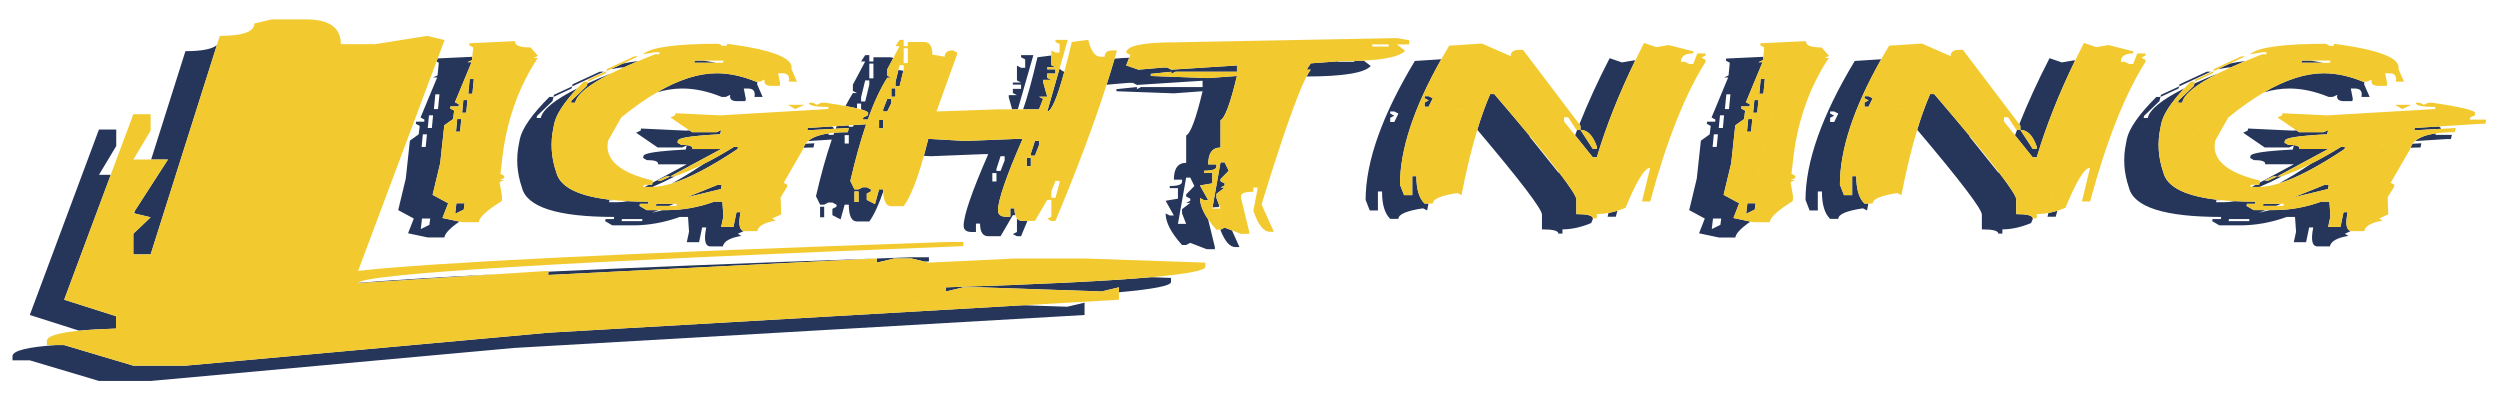
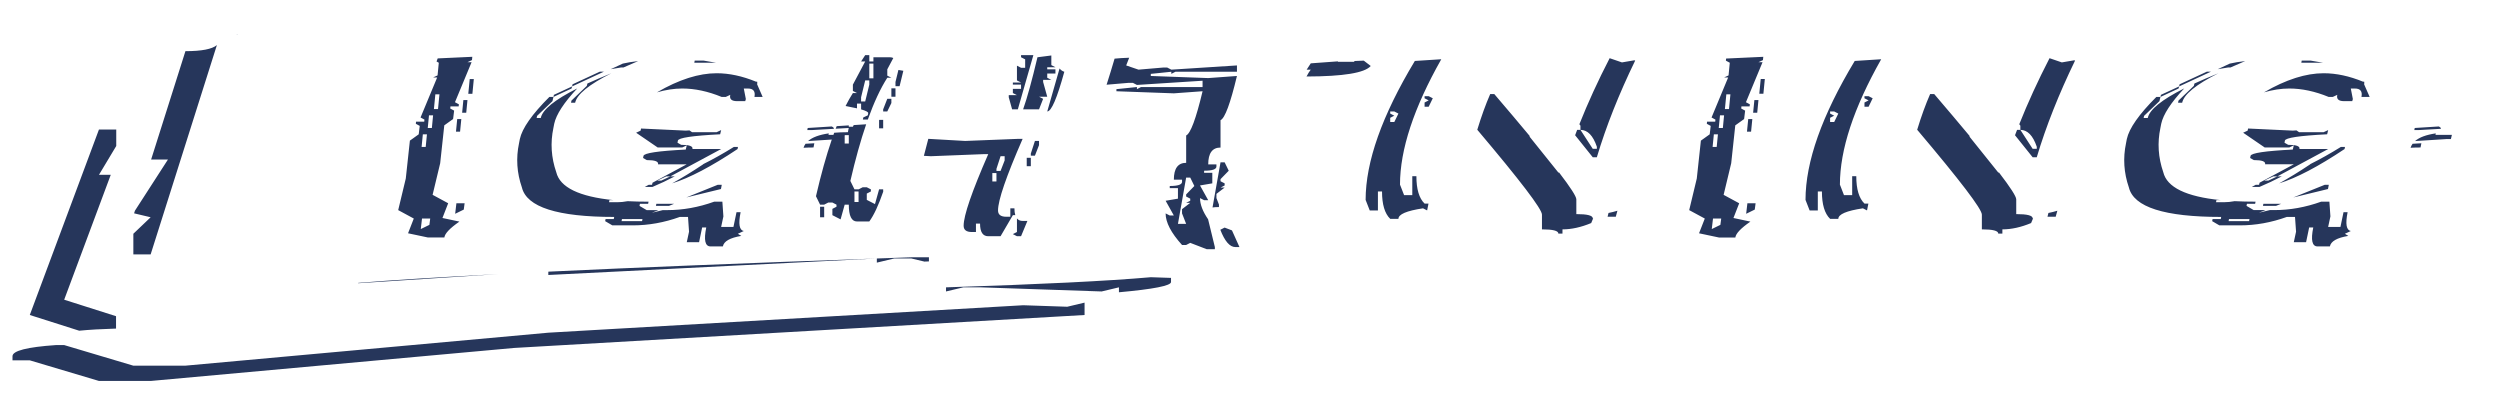
<svg xmlns="http://www.w3.org/2000/svg" version="1.1" id="Layer_2" x="0px" y="0px" width="200px" height="32px" viewBox="0 0 200 32" style="enable-background:new 0 0 200 32;" xml:space="preserve">
  <path id="color2" style="fill:#26365B;" d="M37.069,8.007h0.328l-0.098,1.01h-0.328L37.069,8.007z M36.413,17.103l0.689-0.337  l0.066-0.505h-0.656L36.413,17.103z M34.923,4.919l0.093-0.247l2.768-0.128l-0.026,0.263l-0.361,0.168h0.329l-1.329,3.201  l0.312,0.168l-0.016,0.168h-0.657L36.019,8.68l0.312,0.169l-0.083,0.673l-0.705,0.505l-0.328,3.032l-0.607,2.527l1.247,0.674  l-0.459,1.179l1.358,0.288c-0.768,0.532-1.17,0.957-1.205,1.272h-1.313l-1.592-0.337l0.459-1.179l-1.247-0.674l0.607-2.527  l0.328-3.032l0.706-0.505l0.082-0.674l-0.312-0.168l0.016-0.168h0.656l0.017-0.168l-0.312-0.168l1.329-3.2h-0.328l0.361-0.168  l0.098-1.011L34.923,4.919z M33.728,11.755h0.328l0.099-1.01h-0.328L33.728,11.755z M34.417,17.483h-0.656l-0.099,0.842l0.689-0.337  L34.417,17.483z M34.647,9.229h-0.328L34.22,10.24h0.329L34.647,9.229z M35.156,7.545h-0.328l-0.115,1.179h0.329L35.156,7.545z   M36.905,9.523h-0.328l-0.099,1.011h0.328L36.905,9.523z M37.463,7.502h0.328l0.114-1.179h-0.328L37.463,7.502z M65.081,11.798  l0.065-0.337l-0.702,0.04c-0.071,0.099-0.126,0.206-0.162,0.32C64.533,11.806,64.798,11.798,65.081,11.798z M67.575,10.855  l0.011-0.042h-0.011V10.855z M47.985,5.734l-2.182,1.011l-0.032,0.168l2.542-1.179H47.985z M45.771,6.913l-1.46,0.674l-0.033,0.168  l1.444-0.674L45.771,6.913z M51.893,14.786l-0.313,0.169h0.551c0.023,0,0.046-0.002,0.069-0.002  c0.589-0.246,1.201-0.536,1.837-0.871c-0.028,0.01-0.057,0.02-0.085,0.03h-0.328l-0.722,0.337h-0.328l0.722-0.337h0.328l4.069-2.19  h-2.297c0.055-0.225-0.246-0.337-0.902-0.337l-0.295-0.168l0.033-0.169c0.043-0.224,1.17-0.393,3.379-0.505l0.082-0.337  l-0.361,0.168h-1.969l-0.208-0.143L54.86,10.45l-3.577-0.168L51.25,10.45l-0.361,0.168l1.723,1.179h1.968l0.361-0.169l-0.082,0.337  c-2.21,0.112-3.336,0.281-3.38,0.505l-0.033,0.169l0.295,0.168c0.656,0,0.957,0.112,0.902,0.337h2.297l-2.737,1.473l-0.041,0.167  H51.893z M57.332,5.859c-0.709,0-1.456,0.125-2.241,0.372l-0.001,0.008h-0.023c-0.799,0.255-1.637,0.638-2.514,1.15  c0.707-0.205,1.383-0.308,2.028-0.308c1.006,0,2.057,0.225,3.151,0.674h0.328l0.361-0.168c-0.076,0.337,0.104,0.505,0.542,0.505  h0.656l0.049-0.168l-0.164-0.842h0.328c0.438,0,0.612,0.225,0.525,0.674h0.656L60.57,6.745c0.015-0.072,0.016-0.142,0.006-0.211  h-0.094C59.388,6.084,58.337,5.859,57.332,5.859z M53.766,14.67c1.391-0.429,3.137-1.345,5.24-2.747l0.032-0.169h-0.328  c-0.854,0.53-1.672,0.988-2.452,1.377l-0.003,0.014C55.36,13.742,54.531,14.25,53.766,14.67z M46.946,6.87l-1.231,1.179  l-0.032,0.168h0.328c0.143-0.669,1.107-1.455,2.894-2.355c-0.703,0.283-1.341,0.556-1.913,0.819L46.946,6.87z M66.279,10.787  l0.022-0.117c-0.764,0.11-1.316,0.315-1.659,0.615l1.9-0.121c0.043-0.128,0.087-0.254,0.132-0.377H66.279z M55.576,4.849  l-0.032,0.168h1.732c-0.307-0.058-0.635-0.114-0.984-0.168H55.576z M49.692,5.397h0.187c0.366-0.166,0.757-0.336,1.174-0.51  c-0.473,0.053-0.882,0.119-1.226,0.199l-0.971,0.45L49.692,5.397z M54.903,15.797l2.773-0.674l0.065-0.337h-0.328L54.903,15.797z   M59.502,18.482l-0.475,0.221l0.279,0.169c-0.908,0.151-1.4,0.432-1.477,0.842h-0.984c-0.438,0-0.552-0.506-0.345-1.517h-0.328  l-0.246,1.18h-0.984l0.181-0.842l-0.082-1.18h-0.656c-1.247,0.45-2.5,0.674-3.757,0.674h-1.641l-0.574-0.337l0.033-0.169h0.656  l0.033-0.168c-4.54,0-7-0.786-7.383-2.358c-0.405-1.173-0.482-2.352-0.23-3.537l0.065-0.337c0.186-0.859,0.973-1.982,2.363-3.369  h0.328l-0.082,0.337l-1.231,1.179L42.932,9.44h0.328c0.144-0.672,1.116-1.461,2.917-2.366c-1.065,1.141-1.679,2.084-1.84,2.828  l-0.065,0.337c-0.252,1.185-0.176,2.364,0.229,3.538c0.295,1.21,1.823,1.955,4.583,2.233h-0.329l-0.033,0.168h0.657  c0.257,0,0.535-0.028,0.833-0.084c0.522,0.027,1.078,0.041,1.671,0.041l-0.032,0.168h-0.657l-0.033,0.169l0.574,0.337h0.942  l-0.526,0.212l0.872-0.212h0.353c1.257,0,2.51-0.225,3.757-0.674h0.657l0.082,1.179l-0.181,0.842h0.984l0.246-1.179h0.328  C59.059,17.91,59.143,18.411,59.502,18.482z M51.398,17.524h-1.641l-0.033,0.169h1.641L51.398,17.524z M66.538,10.117l-1.922,0.122  l-0.033,0.169h0.328l1.79-0.101l0.005-0.024C66.716,10.231,66.659,10.175,66.538,10.117z M52.508,16.302l-0.033,0.169h1.04  l0.419-0.169H52.508z M70.326,10.264h0.328V9.59h-0.317l-0.01,0.042V10.264z M82.466,12.285v0.168h0.328l0.328-0.842v-0.337h-0.328  L82.466,12.285z M68.56,8.668c-0.252-0.06-0.556-0.122-0.914-0.188c0.191-0.379,0.387-0.725,0.585-1.036h0.329l-0.329-0.168V6.77  l0.985-1.853h-0.329l0.329-0.505h0.328v0.505h0.329V4.58h1.313c0.106,0,0.199,0.02,0.279,0.06l-0.482,0.907v0.505l0.328,0.168  h-0.328c-0.546,0.855-1.066,1.97-1.558,3.344h-0.395l0.033-0.168l0.361-0.169l0.032-0.169c0.019-0.091-0.171-0.194-0.568-0.307  V8.286H68.56V8.668z M69.544,6.265h0.329V5.086h-0.329V6.265z M68.887,8.118h0.329l0.328-1.348V6.433h-0.328l-0.329,1.348V8.118z   M82.138,13.295h0.328v-0.673h-0.328V13.295z M82.669,4.412h-0.985V4.58l0.329,0.168v0.674h-0.329l-0.328-0.168v1.179l0.328,0.168  h-0.655V6.77h0.655v0.337h-0.655v0.337l0.328,0.169H80.7v0.168l0.269,0.967h0.458L82.669,4.412z M81.154,16.665  c0,0.219,0.023,0.401,0.069,0.548h-0.194l-0.984,1.685H79.06c-0.438,0-0.656-0.337-0.656-1.01h-0.328v0.673h-0.329  c-0.438,0-0.656-0.168-0.656-0.505c0-0.814,0.656-2.723,1.969-5.727h-0.328l-4.266,0.168l-0.555-0.031  c0.117-0.425,0.235-0.877,0.353-1.359l2.953,0.168l4.266-0.168h0.328c-1.313,3.004-1.969,4.913-1.969,5.727  c0,0.337,0.219,0.505,0.656,0.505h0.329v-0.673H81.154z M79.716,13.844h-0.329v0.674h0.329V13.844z M79.716,13.676h0.329  l0.327-0.842v-0.337h-0.327l-0.329,1.011V13.676z M65.606,16.539v0.843h0.328v-0.843H65.606z M81.356,17.475v1.085l-0.328,0.169  l0.328,0.168h0.328c0.174-0.412,0.342-0.818,0.508-1.223H81.81C81.616,17.675,81.465,17.608,81.356,17.475z M71.638,6.558v0.337  h0.329l0.3-1.232l-0.394-0.067L71.638,6.558z M70.653,15.148c0,0.064,0.002,0.125,0.004,0.184c-0.372,1.082-0.742,1.878-1.114,2.386  H68.56c-0.438,0-0.656-0.449-0.656-1.347h-0.329l-0.328,1.179l-0.656-0.337v-0.505l0.328-0.169v-0.168l-0.328-0.169h-0.328  l-0.328,0.169h-0.328l-0.329-0.674c0.399-1.727,0.82-3.237,1.265-4.533l0.639-0.041h0.328l0.065-0.269v0.631h0.329v-0.673h-0.318  l0.006-0.025h-0.917c0.02-0.056,0.04-0.111,0.06-0.167c0.333-0.03,0.699-0.044,1.097-0.044l0.066-0.337l-1.043,0.059  c0.027-0.069,0.053-0.138,0.08-0.206l0.969-0.061v0.108h0.328l0.065-0.133l0.997-0.063c-0.444,1.295-0.866,2.806-1.264,4.532  l0.329,0.674h0.328l0.328-0.168h0.328l0.328,0.168v0.168l-0.328,0.168v0.505l0.656,0.336l0.328-1.179H70.653z M68.685,15.317h-0.328  v0.842h0.328V15.317z M83.451,7.906l-0.328-0.168h0.656l-0.328-1.18V6.39h0.657l-0.329-0.169V5.884h0.656V5.547h-0.656V5.379h0.656  L84.107,5.21V4.438l-1.11,0.143c-0.438,1.852-0.821,3.241-1.148,4.167h1.273L83.451,7.906z M71.31,7.737h0.328V7.064H71.31V7.737z   M70.653,8.748v0.169h0.329l0.328-0.674V7.906h-0.328L70.653,8.748z M85.146,5.74c-0.14-0.036-0.267-0.123-0.381-0.262l-0.985,3.439  C84.11,8.917,84.565,7.857,85.146,5.74z M67.509,11.124l0.065-0.269v-0.042h0.011l0.006-0.025h-0.917  c-0.044,0.123-0.088,0.25-0.132,0.377l0.639-0.041H67.509z M97.642,18.374h-0.018c0.357,0.926,0.758,1.391,1.205,1.391h0.328  l-0.599-1.333l-0.588-0.226L97.642,18.374z M97.517,16.368l-0.202-0.521v-0.337l0.656-0.505h-0.329l0.329-0.168v-0.168L97.642,14.5  v-0.168l0.657-0.673l-0.328-0.674h-0.329l-0.639,3.612c0.139-0.021,0.312-0.032,0.514-0.032V16.368z M96.002,15.847  c0,0.504,0.216,1.068,0.645,1.694l0.542,2.224v0.169h-0.656l-1.313-0.505l-0.328,0.169h-0.329c-0.875-0.966-1.313-1.808-1.313-2.527  l0.329,0.168h0.328l-0.656-1.179l0.985-0.168v-0.842H93.58V14.88c0.656,0,0.984-0.113,0.984-0.337v-0.169h-0.656  c0-0.898,0.329-1.348,0.985-1.348v-2.189c0.35-0.158,0.787-1.336,1.313-3.538l-2.297,0.168L89.314,7.3V7.132l1.64-0.169v0.169  l0.329-0.169h4.922V6.458l-5.25,0.337l-0.328-0.168h-0.329l-1.771,0.151c0.229-0.715,0.442-1.411,0.64-2.087  c0.342-0.034,0.731-0.059,1.168-0.072l-0.24,0.616l0.985,0.337l1.969-0.168h0.328l0.328,0.168l5.251-0.337v0.505h-4.922L93.705,5.91  V5.741L92.064,5.91v0.168l4.594,0.168l2.297-0.168c-0.526,2.201-0.963,3.38-1.313,3.537v2.189c-0.656,0-0.984,0.45-0.984,1.348  h0.656v0.168c0,0.225-0.329,0.337-0.985,0.337v0.168h0.656v0.843l-0.984,0.168l0.656,1.179H96.33L96.002,15.847z M94.892,15.722  v-0.168l0.656-0.674l-0.328-0.674h-0.328l-0.656,3.706h0.656l-0.329-0.842v-0.337l0.657-0.505h-0.328l0.328-0.168v-0.168  L94.892,15.722z M108.346,4.942h-1.313V4.908l-2.172,0.159l-0.328,0.505h0.328c-0.098,0.12-0.211,0.303-0.34,0.548  c2.949-0.007,4.66-0.288,5.137-0.842l-0.557-0.428c-0.24,0.013-0.492,0.023-0.756,0.031V4.942z M128.607,17.339h0.656  c0.045-0.162,0.088-0.322,0.131-0.481c-0.242,0.075-0.479,0.134-0.713,0.178L128.607,17.339z M126.436,10.39  c0.568,0,1.006,0.449,1.313,1.348v0.168h-0.328L126.436,10.39h-0.264c-0.055,0.144-0.109,0.287-0.162,0.43l1.41,1.759h0.328  c0.744-2.484,1.768-5.063,3.068-7.736l-0.076-0.019l-0.984,0.168l-0.984-0.337c-0.932,1.802-1.738,3.563-2.422,5.283l0.086,0.114  V10.39z M113.967,7.695v0.168l0.328,0.168l-0.328,0.169v0.336h0.328l0.328-0.674l-0.328-0.168H113.967z M126.107,17.128v-1.179  c0-0.231-0.461-0.948-1.379-2.147h-0.059l-2.297-2.863v-0.064c-0.811-0.977-1.754-2.093-2.828-3.349h-0.328  c-0.363,0.831-0.707,1.783-1.033,2.854c3.447,4.078,5.174,6.342,5.174,6.79v1.179c0.875,0,1.313,0.112,1.313,0.337h0.328V18.35  c0.723,0,1.486-0.169,2.297-0.505c0.053-0.13,0.107-0.257,0.158-0.38h-0.033C127.42,17.24,126.982,17.128,126.107,17.128z   M113.967,16.286h0.313c-0.037,0.181-0.074,0.363-0.109,0.548l-0.328-0.168c-1.313,0.196-1.969,0.477-1.969,0.842h-0.656  c-0.438-0.421-0.656-1.151-0.656-2.189h-0.328v1.516h-0.656l-0.328-0.842c0-3.054,1.313-6.76,3.938-11.117l2.115-0.136  c-2.201,3.89-3.303,7.233-3.303,10.03l0.328,0.842h0.656v-1.516h0.328C113.311,15.135,113.529,15.864,113.967,16.286z   M111.873,9.086l-0.328-0.168h-0.328v0.168l0.328,0.169l-0.328,0.168v0.336h0.328L111.873,9.086z M138.676,17.44l1.357,0.288  c-0.768,0.532-1.17,0.957-1.205,1.272h-1.313l-1.592-0.337l0.461-1.179l-1.248-0.674l0.607-2.527l0.328-3.032l0.705-0.505  l0.082-0.674l-0.311-0.168l0.016-0.168h0.656l0.016-0.168l-0.311-0.168l1.328-3.2h-0.328l0.361-0.168l0.098-1.011l-0.311-0.168  l0.016-0.169l2.975-0.138l-0.027,0.263l-0.361,0.168h0.328l-1.328,3.201l0.313,0.168l-0.018,0.168h-0.656l-0.016,0.168l0.313,0.169  l-0.082,0.673l-0.707,0.505l-0.326,3.032l-0.607,2.527l1.246,0.674L138.676,17.44z M137.992,8.724h0.328l0.113-1.179h-0.326  L137.992,8.724z M137.008,11.755h0.328l0.098-1.01h-0.326L137.008,11.755z M137.697,17.483h-0.656l-0.1,0.842l0.689-0.337  L137.697,17.483z M137.828,10.24l0.098-1.011h-0.328L137.5,10.24H137.828z M141.186,6.322h-0.328l-0.115,1.179h0.328L141.186,6.322z   M139.693,17.103l0.688-0.337l0.066-0.505h-0.656L139.693,17.103z M140.676,8.007h-0.326l-0.1,1.01h0.328L140.676,8.007z   M140.186,9.523h-0.328l-0.1,1.011h0.328L140.186,9.523z M149.158,7.695v0.168l0.33,0.168l-0.33,0.169v0.336h0.33l0.326-0.674  l-0.326-0.168H149.158z M161.299,17.128v-1.179c0-0.231-0.459-0.948-1.379-2.147h-0.059l-2.295-2.863v-0.064  c-0.813-0.977-1.754-2.093-2.828-3.349h-0.328c-0.363,0.831-0.709,1.783-1.035,2.854c3.449,4.078,5.174,6.342,5.174,6.79v1.179  c0.875,0,1.313,0.112,1.313,0.337h0.328V18.35c0.723,0,1.488-0.169,2.297-0.505c0.055-0.13,0.107-0.257,0.16-0.38h-0.035  C162.611,17.24,162.174,17.128,161.299,17.128z M149.158,16.286h0.313c-0.037,0.181-0.072,0.363-0.109,0.548l-0.328-0.168  c-1.313,0.196-1.969,0.477-1.969,0.842h-0.656c-0.438-0.421-0.656-1.151-0.656-2.189h-0.328v1.516h-0.656l-0.328-0.842  c0-3.054,1.313-6.76,3.938-11.117l2.117-0.136c-2.201,3.89-3.303,7.233-3.303,10.03l0.326,0.842h0.656v-1.516h0.328  C148.502,15.135,148.721,15.864,149.158,16.286z M147.064,9.086l-0.328-0.168h-0.328v0.168l0.328,0.169l-0.328,0.168v0.336h0.328  L147.064,9.086z M163.799,17.339h0.656c0.045-0.162,0.088-0.322,0.133-0.481c-0.242,0.075-0.48,0.134-0.715,0.178L163.799,17.339z   M161.629,10.39c0.566,0,1.006,0.449,1.313,1.348v0.168h-0.33L161.629,10.39h-0.264c-0.057,0.144-0.111,0.287-0.164,0.43l1.41,1.759  h0.33c0.744-2.484,1.768-5.063,3.066-7.736l-0.076-0.019l-0.984,0.168l-0.984-0.337c-0.93,1.802-1.736,3.563-2.422,5.283  l0.088,0.114V10.39z M174.332,6.913l-1.459,0.674l-0.033,0.168l1.443-0.674L174.332,6.913z M185.893,5.859  c-0.709,0-1.455,0.125-2.24,0.372l-0.002,0.008h-0.021c-0.799,0.255-1.637,0.638-2.514,1.15c0.707-0.205,1.383-0.308,2.027-0.308  c1.006,0,2.057,0.225,3.15,0.674h0.328l0.361-0.168c-0.076,0.337,0.104,0.505,0.541,0.505h0.656l0.049-0.168l-0.164-0.842h0.328  c0.438,0,0.613,0.225,0.525,0.674h0.656l-0.443-1.011c0.016-0.072,0.018-0.142,0.006-0.211h-0.094  C187.949,6.084,186.9,5.859,185.893,5.859z M176.547,5.734l-2.182,1.011l-0.033,0.168l2.543-1.179H176.547z M181.07,16.302  l-0.033,0.169h1.041l0.418-0.169H181.07z M178.254,5.397h0.188c0.365-0.166,0.756-0.336,1.174-0.51  c-0.475,0.053-0.883,0.119-1.227,0.199l-0.971,0.45L178.254,5.397z M195.744,11.124h0.328l0.08-0.337h-1.313l0.023-0.117  c-0.764,0.11-1.316,0.315-1.658,0.615L195.744,11.124z M184.137,4.849l-0.031,0.168h1.732c-0.307-0.058-0.635-0.114-0.984-0.168  H184.137z M188.064,18.482l-0.475,0.221l0.277,0.169c-0.906,0.151-1.398,0.432-1.475,0.842h-0.986c-0.438,0-0.551-0.506-0.344-1.517  h-0.328l-0.246,1.18h-0.984l0.182-0.842l-0.084-1.18h-0.656c-1.246,0.45-2.498,0.674-3.756,0.674h-1.641l-0.574-0.337l0.033-0.169  h0.656l0.031-0.168c-4.539,0-7-0.786-7.383-2.358c-0.404-1.173-0.48-2.352-0.229-3.537l0.064-0.337  c0.186-0.859,0.975-1.982,2.363-3.369h0.328l-0.082,0.337l-1.23,1.179l-0.033,0.168h0.328c0.145-0.672,1.117-1.461,2.916-2.366  c-1.064,1.141-1.678,2.084-1.838,2.828l-0.066,0.337c-0.252,1.185-0.176,2.364,0.23,3.538c0.293,1.21,1.822,1.955,4.582,2.233  h-0.328l-0.033,0.168h0.656c0.258,0,0.535-0.028,0.834-0.084c0.521,0.027,1.078,0.041,1.672,0.041l-0.033,0.168h-0.656l-0.033,0.169  l0.574,0.337h0.941l-0.525,0.212l0.871-0.212h0.354c1.258,0,2.51-0.225,3.758-0.674h0.656l0.082,1.179l-0.182,0.842h0.984  l0.246-1.179h0.328C187.621,17.91,187.705,18.411,188.064,18.482z M179.961,17.524h-1.641l-0.033,0.169h1.641L179.961,17.524z   M193.643,11.798l0.066-0.337l-0.701,0.04c-0.072,0.099-0.127,0.206-0.164,0.32C193.094,11.806,193.359,11.798,193.643,11.798z   M183.465,15.797l2.773-0.674l0.066-0.337h-0.328L183.465,15.797z M193.145,10.407h0.328l1.789-0.101l0.006-0.024  c0.01-0.051-0.045-0.106-0.168-0.165l-1.922,0.122L193.145,10.407z M182.328,14.67c1.391-0.429,3.137-1.345,5.238-2.747l0.033-0.169  h-0.328c-0.855,0.53-1.672,0.988-2.453,1.377l-0.002,0.014C183.922,13.742,183.094,14.25,182.328,14.67z M180.455,14.786  l-0.313,0.169h0.551c0.021,0,0.045-0.002,0.068-0.002c0.588-0.246,1.201-0.536,1.836-0.871c-0.027,0.01-0.057,0.02-0.084,0.03  h-0.328l-0.721,0.337h-0.33l0.723-0.337h0.328l4.068-2.19h-2.297c0.055-0.225-0.246-0.337-0.902-0.337l-0.295-0.168l0.033-0.169  c0.043-0.224,1.17-0.393,3.379-0.505l0.082-0.337l-0.361,0.168h-1.967l-0.209-0.143l-0.295,0.018l-3.576-0.168l-0.033,0.168  l-0.361,0.168l1.723,1.179h1.969l0.361-0.169l-0.082,0.337c-2.209,0.112-3.336,0.281-3.379,0.505l-0.033,0.169l0.295,0.168  c0.656,0,0.957,0.112,0.902,0.337h2.297l-2.738,1.473l-0.041,0.167H180.455z M175.508,6.87l-1.23,1.179l-0.033,0.168h0.328  c0.145-0.669,1.107-1.455,2.895-2.355c-0.703,0.283-1.34,0.556-1.914,0.819L175.508,6.87z M18.983,2.775l-0.096,0.023  c0.054-0.007,0.106-0.014,0.156-0.023H18.983z M39.833,21.931c-4.745,0.245-8.469,0.478-11.174,0.699  c-0.005,0.009-0.008,0.019-0.008,0.028L39.833,21.931z M70.129,20.68c-10.53,0.371-19.284,0.722-26.263,1.053v0.266L70.129,20.68z   M10.793,16.858l-0.066,0.208l1.325,0.315l-1.384,1.319v1.649h1.384l5.299-16.742c-0.387,0.324-1.226,0.486-2.517,0.486l-2.745,8.67  h1.346L10.793,16.858z M9.284,25.296l-4.149-1.319l3.725-9.991H7.917L9.3,11.679V10.36H7.917L2.383,25.2l3.953,1.257  c0.798-0.079,1.78-0.136,2.947-0.171V25.296z M75.682,23.317l1.384-0.33h1.383l9.683,0.33l1.383-0.33v0.395  c2.776-0.251,4.166-0.525,4.166-0.82v-0.33l-1.611-0.055c-3.435,0.303-8.897,0.572-16.389,0.811V23.317z M71.532,20.679h1.383  l1.038,0.248c0.121-0.005,0.241-0.009,0.361-0.014v-0.331h-1.384c-0.941,0.032-1.868,0.065-2.783,0.097v0.331L71.532,20.679z   M14.817,29.254h-4.149l-5.533-1.648H4.479C2.161,27.765,1,28.062,1,28.497v0.33h1.383l5.533,1.649h4.149l29.05-2.639L86.765,25.2  V24.21l-1.383,0.329l-3.521-0.12l-37.993,2.196L14.817,29.254z" />
-   <path id="color1" style="fill:#F2CA30;" d="M38.453,4.513l-0.669,0.031l0.073-0.748l-0.312-0.168l0.016-0.168l3.642-0.169  c-0.043,0.337,0.372,0.505,1.247,0.505l0.591,0.674l-0.345,0.168h0.328c-1.575,2.375-2.532,5.127-2.871,8.254l-0.115,1.01  l0.312,0.168l-0.016,0.169l-0.345,0.168h0.328l-0.345,0.168l0.197,1.179l-0.033,0.337c-1.181,0.73-1.794,1.292-1.837,1.685h-1.313  l-0.233-0.049c0.189-0.131,0.399-0.269,0.633-0.413l0.032-0.337l-0.197-1.179l0.345-0.168h-0.328l0.345-0.168l0.016-0.169  l-0.312-0.168l0.115-1.011c0.339-3.127,1.296-5.878,2.871-8.253h-0.328l0.344-0.168L39.7,5.018  C38.825,5.018,38.41,4.85,38.453,4.513z M37.758,4.806l0.026-0.263l0.669-0.031C38.41,4.85,38.825,5.018,39.7,5.018l0.591,0.674  L39.947,5.86h0.328c-1.575,2.375-2.532,5.126-2.871,8.253l-0.115,1.011l0.312,0.168l-0.016,0.169l-0.345,0.168h0.328l-0.345,0.168  l0.197,1.179l-0.032,0.337c-0.234,0.144-0.444,0.282-0.633,0.413l-1.358-0.288l0.459-1.179l-1.247-0.674l0.607-2.527l0.328-3.032  l0.705-0.505l0.083-0.673L36.019,8.68l0.017-0.168h0.657l0.016-0.168l-0.312-0.168l1.329-3.201h-0.329L37.758,4.806z M36.479,10.533  h0.328l0.098-1.011h-0.328L36.479,10.533z M37.168,16.26h-0.656l-0.099,0.842l0.689-0.337L37.168,16.26z M37.397,8.007h-0.328  l-0.098,1.01h0.328L37.397,8.007z M37.906,6.322h-0.328l-0.114,1.179h0.328L37.906,6.322z M55.057,4.892h0.328l0.033-0.168  c0.306,0.04,0.596,0.082,0.875,0.125h1.581L57.84,5.017h-0.564c2.106,0.402,3.205,0.907,3.3,1.517h0.234l0.36-0.169  c-0.076,0.337,0.104,0.505,0.542,0.505h0.656l0.049-0.168l-0.164-0.842h0.328c0.437,0,0.612,0.225,0.525,0.674h0.657L63.32,5.522  c0.186-0.87-1.531-1.543-5.152-2.021l-0.033,0.168h-0.328l-0.295-0.168c-3.423,0-5.453,0.281-6.086,0.842l1.017-0.169h0.328  l-0.032,0.169H52.41c-0.479,0.185-0.931,0.366-1.357,0.543c0.966-0.109,2.203-0.163,3.709-0.163L55.057,4.892z M49.659,5.565h0.328  l0.033-0.168h-0.142c-0.348,0.158-0.673,0.314-0.974,0.465C49.148,5.765,49.399,5.666,49.659,5.565z M48.521,5.691l-1.46,0.673  l-0.033,0.169l1.443-0.674L48.521,5.691z M48.675,5.565c0.218-0.193,0.602-0.354,1.152-0.48l1.237-0.574h-0.328l-2.182,1.011  l-0.033,0.169l0.334-0.156L48.675,5.565z M55.123,6.071h-2.297l-0.033,0.168h2.274c0.008-0.003,0.016-0.005,0.024-0.008  L55.123,6.071z M45.902,12.471c-0.317,1.494,0.88,2.561,3.593,3.201l-0.082,0.337h-0.328c0.356,0.036,0.731,0.064,1.128,0.084  c0.969-0.18,2.153-0.655,3.552-1.423c-0.585,0.181-1.107,0.275-1.566,0.284c-0.34,0.142-0.673,0.269-0.998,0.381h-0.328  l-0.722,0.337h-0.328l0.722-0.337h0.328l0.707-0.38h-0.106l0.033-0.169h0.385l0.312-0.167l0.04-0.169  c-2.712-0.64-3.91-1.707-3.593-3.201l1.05-1.852c0.992-0.807,1.942-1.476,2.851-2.007c-1.69,0.491-3.557,1.566-5.601,3.229  L45.902,12.471z M66.672,10.45l-0.361,0.168l-0.01,0.052c0.138-0.019,0.282-0.036,0.433-0.05c0.04-0.109,0.08-0.217,0.12-0.323  l-0.154,0.009L66.672,10.45z M56.287,12.977h-0.328c-0.663,0.411-1.304,0.78-1.922,1.106c0.704-0.247,1.443-0.564,2.221-0.951  L56.287,12.977z M63.49,9.945l-8.335,0.488L53.64,9.397l0.361-0.169l0.033-0.169l3.577,0.169l8.63-0.505l0.049-0.168  c-1.093,0-1.619-0.112-1.575-0.337h0.329l0.295,0.168l0.361-0.168h0.328c0.626,0.092,1.165,0.179,1.619,0.262  c-0.243,0.482-0.481,1.019-0.712,1.612l-0.396,0.025c-0.394-0.19-1.48-0.416-3.261-0.677h-0.328l-0.361,0.169L62.292,9.44h-0.328  c-0.044,0.225,0.481,0.337,1.575,0.337L63.49,9.945z M61.603,9.608h-1.313l0.574,0.336L61.603,9.608z M68.56,9.128h-0.329  L67.903,9.97v0.06l0.393-0.025l0.264-0.541V9.128z M68.56,8.96h0.328V8.752c-0.097-0.028-0.206-0.056-0.328-0.085V8.96z   M63.615,8.723l0.738-0.337h-1.313L63.615,8.723z M61.833,11.629h0.328l2.284-0.129c0.056-0.077,0.121-0.149,0.198-0.215  l-2.777,0.176L61.833,11.629z M61.504,13.146l-1.559,2.695l0.295,0.168l-0.033,0.168L59.7,17.02l0.049,1.347l-0.247,0.116  c0.03,0.005,0.06,0.01,0.094,0.01h0.984c0.076-0.41,0.568-0.691,1.476-0.842l-0.279-0.168l0.722-0.337l-0.049-1.348l0.509-0.842  l0.033-0.169l-0.295-0.168l1.558-2.695c0.008-0.035,0.018-0.069,0.028-0.103C62.602,11.921,61.676,12.363,61.504,13.146z   M47.028,6.533H46.7c-0.186,0.185-0.359,0.364-0.523,0.54c0.255-0.128,0.526-0.259,0.814-0.392L47.028,6.533z M54.925,16.346  l0.066-0.337h-0.328l-0.729,0.293h0.214l-0.033,0.169h-0.601l-0.836,0.337h0.346L54.925,16.346z M52.164,14.786l0.041-0.167  l-0.312,0.167H52.164z M49.823,15.672h0.328l0.722-0.337h-0.328L49.823,15.672z M52.574,14.45h0.328l0.722-0.337h-0.328  L52.574,14.45z M51.58,14.955l-0.707,0.38h0.328c0.325-0.112,0.658-0.239,0.998-0.381c-0.023,0-0.046,0.002-0.069,0.002H51.58z   M60.865,9.945l0.738-0.336h-1.313L60.865,9.945z M44.272,10.238c-0.252,1.185-0.176,2.364,0.229,3.538  c0.295,1.21,1.823,1.955,4.583,2.233h0.328l0.082-0.337c-2.713-0.64-3.911-1.707-3.593-3.201l1.05-1.852  c2.044-1.663,3.911-2.738,5.601-3.229c0.877-0.512,1.715-0.895,2.514-1.15h-2.274l0.033-0.168h2.297l-0.032,0.16  c0.785-0.247,1.531-0.372,2.241-0.372c1.006,0,2.056,0.225,3.15,0.674h0.094c-0.094-0.61-1.194-1.115-3.3-1.517h-1.732l0.032-0.168  h0.716c-0.278-0.043-0.569-0.085-0.875-0.125l-0.033,0.168h-0.328l-0.295-0.168c-1.506,0-2.743,0.054-3.709,0.163  c-0.417,0.174-0.808,0.344-1.174,0.51h0.142l-0.033,0.168h-0.328c-0.259,0.1-0.51,0.199-0.754,0.297  c-1.786,0.9-2.751,1.686-2.894,2.355h-0.328l0.032-0.168l1.231-1.179l0.045-0.188c-0.288,0.133-0.56,0.264-0.814,0.392  c-1.065,1.141-1.679,2.084-1.84,2.828L44.272,10.238z M66.301,10.67c-0.764,0.11-1.316,0.315-1.659,0.615l-2.777,0.176l-0.033,0.168  h0.328l2.284-0.129c-0.071,0.099-0.126,0.206-0.162,0.32c-1.681,0.101-2.607,0.543-2.778,1.325l-1.559,2.695l0.295,0.168  l-0.033,0.168L59.7,17.02l0.049,1.347l-0.247,0.116c-0.359-0.071-0.443-0.572-0.251-1.506h-0.328l-0.246,1.179h-0.984l0.181-0.842  l-0.082-1.179h-0.657c-1.247,0.449-2.5,0.674-3.757,0.674h-0.353l1.901-0.462l0.066-0.337h-0.328l-0.729,0.293h-1.426l-0.033,0.169  h1.04l-0.836,0.337h-0.942l-0.574-0.337l0.033-0.169h0.657l0.032-0.168c-0.593,0-1.148-0.014-1.671-0.041  c0.969-0.18,2.153-0.655,3.552-1.423c1.391-0.429,3.137-1.345,5.24-2.747l0.032-0.169h-0.328c-0.854,0.53-1.672,0.988-2.452,1.377  l0.029-0.155h-0.328c-0.663,0.411-1.304,0.78-1.922,1.106c-0.028,0.01-0.057,0.02-0.085,0.03h-0.328l4.069-2.19h-2.297  c0.055-0.225-0.246-0.337-0.902-0.337l-0.295-0.168l0.033-0.169c0.043-0.224,1.17-0.393,3.379-0.505l0.082-0.337l-0.361,0.168  h-1.969l-0.208-0.143l8.335-0.488l0.049-0.168c-1.094,0-1.619-0.112-1.575-0.337h0.328l0.295,0.169l0.361-0.169h0.328  c1.781,0.262,2.867,0.488,3.261,0.677l-1.922,0.122l-0.033,0.169h0.328l1.79-0.101l-0.028,0.144l-0.361,0.168L66.301,10.67z   M57.742,14.786h-0.328l-2.51,1.011l2.773-0.674L57.742,14.786z M48.855,5.535l0.971-0.45c-0.55,0.126-0.934,0.287-1.152,0.48  L48.855,5.535z M67.831,10.576l0.066-0.337l-1.043,0.059c-0.04,0.106-0.08,0.213-0.12,0.323  C67.067,10.59,67.433,10.576,67.831,10.576z M70.326,9.632l0.01-0.042h-0.01V9.632z M67.903,10.03V9.97l0.328-0.842h0.329v0.337  l-0.264,0.541l0.997-0.063c0.044-0.128,0.088-0.254,0.132-0.378h-0.395l0.033-0.168l0.361-0.169l0.032-0.169  c0.019-0.091-0.171-0.194-0.568-0.307V8.96H68.56V8.668c-0.252-0.06-0.556-0.122-0.914-0.188c-0.243,0.482-0.481,1.019-0.712,1.612  L67.903,10.03z M71.464,4.64l0.502-0.946h-0.329l0.329-0.505h0.328v0.505h0.328V3.358h1.313c0.438,0,0.656,0.336,0.656,1.01  l0.984,0.168c0-0.337,0.219-0.505,0.657-0.505L76.56,4.2v0.168l-1.641,4.548l4.921-0.169h1.128l0.06,0.212h-0.657L80.7,9.128  L80.372,9.97h-3.281l-4.922,0.168l1.641-4.548V5.422l-0.328-0.168c-0.438,0-0.657,0.168-0.657,0.505l-0.559-0.096l0.028-0.116V5.21  h-0.328l-0.094,0.386L71.84,5.591C71.84,5.081,71.715,4.764,71.464,4.64z M72.294,5.043h0.328v-1.18h-0.328V5.043z M84.764,5.478  l0.656-2.289h-0.985v0.169l0.329,0.168V4.2h-0.329l-0.328-0.168v0.406l0.203-0.026C84.428,4.9,84.581,5.255,84.764,5.478z   M81.223,17.213c0.033,0.106,0.077,0.193,0.133,0.262v-0.262H81.223z M70.657,15.333c0.029,0.775,0.246,1.164,0.652,1.164h0.985  c0.539-0.738,1.078-2.082,1.616-4.031l-2.398-0.137C71.228,13.5,70.942,14.501,70.657,15.333z M88.329,6.795l0.198-0.017  c-1.038,3.237-2.401,6.868-4.092,10.896h-0.328l-0.329-0.168l0.329-0.169v-1.347h-0.329l-0.984,1.684h-0.603  c1.935-4.701,3.407-8.843,4.415-12.421h-0.329c-0.438,0-0.656,0.168-0.656,0.505h-0.329c-0.05,0-0.1-0.007-0.148-0.019  c0.188-0.684,0.388-1.477,0.602-2.382l1.313-0.169c0.219,0.899,0.547,1.348,0.984,1.348h0.328c0-0.337,0.218-0.505,0.656-0.505  h0.329c-0.061,0.218-0.125,0.438-0.19,0.66c-1.214,0.123-1.822,0.374-1.822,0.756l0.329,0.168l-0.329,0.842L88.329,6.795z   M84.764,14.475h-0.329l-0.328,0.842v0.505h0.328l0.329-1.179V14.475z M81.849,8.748h-0.422l-0.398,1.391  C81.247,10.139,81.521,9.675,81.849,8.748z M81.356,16.539v0.506h0.328l0.329-1.18v-0.168h-0.329L81.356,16.539z M86.607,5.254  c-1.008,3.578-2.48,7.72-4.415,12.421H81.81c-0.194,0-0.345-0.067-0.454-0.2v-0.262h-0.133c-0.046-0.147-0.069-0.33-0.069-0.548  h-0.329v0.673h-0.329c-0.438,0-0.656-0.168-0.656-0.505c0-0.814,0.656-2.723,1.969-5.727h-0.328l-4.266,0.168l-2.953-0.168  c-0.117,0.482-0.235,0.935-0.353,1.359l-2.398-0.137c-0.285,1.171-0.57,2.172-0.855,3.004c-0.002-0.06-0.004-0.12-0.004-0.184  h-0.328l-0.328,1.179l-0.656-0.336v-0.505l0.328-0.168v-0.168l-0.328-0.168h-0.328l-0.328,0.168h-0.328l-0.329-0.674  c0.399-1.727,0.82-3.237,1.264-4.532l0.639-0.041h0.328l0.066-0.269v0.631h0.328V9.59h-0.317l0.006-0.025h-0.918  c0.492-1.373,1.011-2.488,1.558-3.344h0.328l-0.328-0.168V5.547l0.482-0.907c0.251,0.124,0.376,0.44,0.376,0.951l0.032,0.005  l-0.234,0.961v0.337h0.329l0.3-1.232l0.559,0.096c0-0.337,0.219-0.505,0.657-0.505l0.328,0.168v0.168l-1.641,4.548l4.922-0.168  h3.281L80.7,9.128L80.372,8.96h0.657l-0.06-0.212h0.458l-0.398,1.391c0.218,0,0.492-0.463,0.82-1.391h1.273l0.328-0.842  l-0.328-0.168h0.656l-0.328-1.18V6.39h0.657l-0.329-0.169V5.884h0.656V5.547h-0.656V5.379h0.656L84.107,5.21V4.438l0.203-0.026  c0.118,0.489,0.271,0.843,0.454,1.066l-0.985,3.439c0.331,0,0.787-1.06,1.367-3.176c0.048,0.012,0.098,0.019,0.148,0.019h0.329  c0-0.337,0.219-0.505,0.656-0.505H86.607z M71.31,7.906h-0.328l-0.329,0.842v0.169h0.329l0.328-0.674V7.906z M71.638,7.064H71.31  v0.674h0.328V7.064z M82.013,15.697h-0.329l-0.328,0.842v0.506h0.328l0.329-1.18V15.697z M82.466,12.622h-0.328v0.673h0.328V12.622z   M83.123,11.274h-0.328l-0.328,1.011v0.168h0.328l0.328-0.842V11.274z M68.357,16.159h0.328v-0.842h-0.328V16.159z M87.345,5.448  l0.329,0.168l-0.329,0.842l0.984,0.337l0.198-0.017c0.229-0.715,0.442-1.411,0.64-2.087C87.953,4.814,87.345,5.065,87.345,5.448z   M69.932,9.901h0.328l0.066-0.269V9.59h0.01l0.006-0.025h-0.918c-0.044,0.124-0.088,0.25-0.132,0.378L69.932,9.901z M91.283,4.606  c-0.337,0-0.653,0.004-0.947,0.014l0.088-0.226l-0.328-0.168c0-0.562,1.313-0.842,3.938-0.842l17.719-0.337l0.984,0.169v0.337  h-0.984l0.656,0.506c-0.365,0.427-1.469,0.691-3.307,0.794l-0.1-0.077h0.984V4.437l-0.984-0.168L91.283,4.606z M109.783,3.72h1.313  V3.551h-1.313V3.72z M104.521,6.121c-0.037,0-0.074,0-0.113,0l-2.297,0.168l-0.328,0.505h0.328  c-0.656,0.798-1.969,4.391-3.938,10.78l0.386,0.857l0.724,0.279h0.656v-0.168l-0.656-2.695v-0.168c0-0.225,0.329-0.337,0.985-0.337  v-0.337h0.328v0.168l-0.328,1.684c0.382,1.124,0.82,1.685,1.313,1.685h0.328l-0.985-2.19  C102.598,10.921,103.797,7.511,104.521,6.121z M97.845,16.396v-0.168h-0.329v0.14l0.125,0.322h-0.656l0.017-0.093  c-0.313,0.048-0.47,0.149-0.47,0.305v0.168l0.114,0.471c0.184,0.267,0.405,0.544,0.667,0.833h0.31  c-0.037-0.094-0.073-0.19-0.108-0.293L97.845,16.396z M108.346,4.882V4.774h-1.313v0.134l0.125-0.009  C107.58,4.899,107.975,4.893,108.346,4.882z M102.111,6.795h-0.328l0.328-0.505l2.297-0.168c0.039,0,0.076,0,0.113,0  c0.129-0.246,0.242-0.429,0.34-0.548h-0.328l0.328-0.505l2.172-0.159V4.774h1.313v0.108c0.264-0.008,0.516-0.018,0.756-0.031  l-0.1-0.077h0.984V4.437l-0.984-0.168L91.283,4.606c-0.337,0-0.653,0.004-0.947,0.014l-0.24,0.616l0.985,0.337l1.969-0.168h0.328  l0.328,0.168l5.251-0.337v0.505h-4.922L93.705,5.91V5.741L92.064,5.91v0.168l4.594,0.168l2.297-0.168  c-0.526,2.201-0.963,3.38-1.313,3.537v2.189c-0.656,0-0.984,0.45-0.984,1.348h0.656v0.168c0,0.225-0.329,0.337-0.985,0.337v0.168  h0.656v0.843l-0.984,0.168l0.656,1.179H96.33l-0.328-0.169c0,0.504,0.216,1.068,0.645,1.694l-0.114-0.471v-0.168  c0-0.156,0.157-0.257,0.47-0.305l0.639-3.612h0.329l0.328,0.674l-0.657,0.673V14.5l0.329,0.169v0.168l-0.329,0.168h0.329  l-0.656,0.505v0.337l0.202,0.521v-0.14h0.329v0.168l-0.329,1.685c0.035,0.103,0.071,0.2,0.108,0.293h0.018l0.329-0.168l0.588,0.226  l-0.386-0.857C100.142,11.186,101.455,7.593,102.111,6.795z M136.445,4.781l-0.33-0.168l0.33-0.169V4.275h-0.658l-0.328,0.843  h-0.326l-0.33-0.168h-0.328c0-0.449,0.328-0.674,0.984-0.674V4.107l-1.969-0.505l-0.984,0.168l-0.982-0.337  c-0.246,0.473-0.48,0.943-0.707,1.41l1.893,0.486v0.168c-0.656,0-0.984,0.225-0.984,0.674h0.328l0.328,0.169h0.328l0.328-0.843  h0.656v0.169l-0.328,0.169l0.328,0.168v0.168c-1.586,2.508-3.02,6.07-4.299,10.687c0.215-0.067,0.432-0.145,0.65-0.236  c0.875-2.134,1.531-3.201,1.969-3.201l-0.656,2.695h0.656c1.314-4.851,2.789-8.574,4.432-11.167V4.781z M116.467,8.749  c-0.828,1.89-1.557,4.403-2.188,7.537h0.344c0-0.365,0.656-0.646,1.969-0.842l0.328,0.168c0.383-1.982,0.805-3.724,1.264-5.231  c-0.436-0.515-0.898-1.058-1.389-1.631H116.467z M118.107,5.717c0-0.336,0.219-0.505,0.656-0.505h0.328l4.594,6.064v0.337  c0.568,0,1.006,0.449,1.313,1.348v0.169h-0.328l-0.984-1.517h-0.328l-0.656-1.011h-0.328v0.273c0.977,1.178,1.762,2.153,2.355,2.927  h0.27c0.293-0.979,0.631-1.973,1.012-2.982l-0.887-1.104V9.379h0.328l0.656,1.011h0.064c0.059-0.15,0.117-0.301,0.178-0.451  l-4.508-5.95h-0.328c-0.438,0-0.656,0.168-0.656,0.505l-2.297-1.01l-2.625,0.168c-0.221,0.367-0.432,0.729-0.635,1.087l0.51-0.033  L118.107,5.717z M127.453,17.464h0.295v-0.337c0.305,0,0.615-0.032,0.934-0.091l0.582-2.393  C128.854,14.645,128.25,15.585,127.453,17.464z M124.998,13.129V12.96c-0.307-0.898-0.744-1.348-1.313-1.348l0.984,1.517H124.998z   M126.436,10.39v-0.337l-0.086-0.114c-0.061,0.15-0.119,0.301-0.178,0.451H126.436z M119.217,7.526  c-0.363,0.831-0.707,1.783-1.033,2.854c-0.436-0.515-0.898-1.058-1.389-1.631h-0.328c-0.828,1.89-1.557,4.403-2.188,7.537h-0.313  c-0.438-0.421-0.656-1.151-0.656-2.19h-0.328v1.516h-0.656l-0.328-0.842c0-2.797,1.102-6.141,3.303-10.03l0.51-0.033l2.297,1.01  c0-0.336,0.219-0.505,0.656-0.505h0.328l4.594,6.064v0.337h-0.328l-0.656-1.011h-0.328v0.273c-0.811-0.977-1.754-2.093-2.828-3.349  H119.217z M114.623,7.863l-0.328-0.168h-0.328v0.168l0.328,0.168l-0.328,0.169v0.336h0.328L114.623,7.863z M133.693,6.003  l-0.328-0.168l0.328-0.169V5.498h-0.656l-0.328,0.843h-0.328l-0.328-0.169h-0.328c0-0.449,0.328-0.674,0.984-0.674V5.33  l-1.893-0.486c-1.301,2.672-2.324,5.251-3.068,7.736h-0.328l-1.41-1.759c-0.381,1.009-0.719,2.002-1.012,2.982h-0.27  c0.918,1.198,1.379,1.915,1.379,2.147v1.179c0.875,0,1.313,0.112,1.313,0.337h0.033c0.797-1.88,1.4-2.82,1.811-2.82l-0.582,2.393  c0.234-0.044,0.471-0.103,0.713-0.178c1.279-4.617,2.713-8.179,4.299-10.687V6.003z M127.748,11.906v-0.168  c-0.307-0.898-0.744-1.348-1.313-1.348l0.984,1.516H127.748z M143.434,12.892c0.338-3.127,1.297-5.879,2.871-8.254h-0.328  l0.344-0.168l-0.59-0.674c-0.875,0-1.291-0.168-1.248-0.505l-3.641,0.169l-0.018,0.168l0.313,0.168l-0.072,0.748l0.668-0.031  c-0.043,0.337,0.371,0.505,1.248,0.505l0.59,0.674l-0.344,0.168h0.328c-1.576,2.375-2.533,5.126-2.871,8.253l-0.115,1.011  l0.311,0.168l-0.016,0.169l-0.344,0.168h0.326l-0.344,0.168l0.197,1.179l-0.033,0.337c-0.232,0.144-0.443,0.282-0.633,0.413  l0.234,0.049h1.311c0.045-0.393,0.658-0.955,1.838-1.685l0.033-0.337l-0.197-1.179l0.346-0.168h-0.328l0.344-0.168l0.018-0.169  l-0.313-0.168L143.434,12.892z M140.666,17.315c-0.232,0.144-0.443,0.282-0.633,0.413l-1.357-0.288l0.459-1.179l-1.246-0.674  l0.607-2.527l0.326-3.032l0.707-0.505l0.082-0.673l-0.313-0.169l0.016-0.168h0.656l0.018-0.168l-0.313-0.168l1.328-3.201h-0.328  l0.361-0.168l0.027-0.263l0.668-0.031c-0.043,0.337,0.371,0.505,1.248,0.505l0.59,0.674l-0.344,0.168h0.328  c-1.576,2.375-2.533,5.126-2.871,8.253l-0.115,1.011l0.311,0.168l-0.016,0.169l-0.344,0.168h0.326l-0.344,0.168l0.197,1.179  L140.666,17.315z M140.742,7.502h0.328l0.115-1.179h-0.328L140.742,7.502z M140.25,9.017h0.328l0.098-1.01h-0.326L140.25,9.017z   M139.758,10.533h0.328l0.1-1.011h-0.328L139.758,10.533z M140.447,16.26h-0.656l-0.098,0.842l0.688-0.337L140.447,16.26z   M162.646,17.464h0.295v-0.337c0.303,0,0.613-0.032,0.932-0.091l0.582-2.393C164.045,14.645,163.441,15.585,162.646,17.464z   M153.299,5.717c0-0.336,0.219-0.505,0.658-0.505h0.326l4.594,6.064v0.337c0.568,0,1.006,0.449,1.313,1.348v0.169h-0.328  l-0.984-1.517h-0.328l-0.656-1.011h-0.326v0.273c0.977,1.178,1.76,2.153,2.354,2.927h0.27c0.295-0.979,0.633-1.973,1.012-2.982  l-0.887-1.104V9.379h0.33l0.654,1.011h0.066c0.059-0.15,0.115-0.301,0.176-0.451l-4.508-5.95h-0.328  c-0.436,0-0.654,0.168-0.654,0.505l-2.297-1.01l-2.627,0.168c-0.221,0.367-0.432,0.729-0.633,1.087l0.508-0.033L153.299,5.717z   M171.637,4.781l-0.328-0.168l0.328-0.169V4.275h-0.656l-0.328,0.843h-0.328l-0.328-0.168h-0.328c0-0.449,0.328-0.674,0.984-0.674  V4.107l-1.969-0.505l-0.984,0.168l-0.984-0.337c-0.244,0.473-0.48,0.943-0.707,1.41L167.9,5.33v0.168  c-0.656,0-0.982,0.225-0.982,0.674h0.326l0.33,0.169h0.326l0.33-0.843h0.654v0.169l-0.326,0.169l0.326,0.168v0.168  c-1.586,2.508-3.018,6.07-4.297,10.687c0.213-0.067,0.43-0.145,0.65-0.236c0.873-2.134,1.531-3.201,1.969-3.201l-0.656,2.695h0.656  c1.313-4.851,2.789-8.574,4.43-11.167V4.781z M151.66,8.749c-0.83,1.89-1.559,4.403-2.189,7.537h0.344  c0-0.365,0.656-0.646,1.969-0.842l0.328,0.168c0.385-1.982,0.805-3.724,1.264-5.231c-0.436-0.515-0.896-1.058-1.389-1.631H151.66z   M161.629,10.39v-0.337l-0.088-0.114c-0.061,0.15-0.117,0.301-0.176,0.451H161.629z M154.41,7.526  c-0.363,0.831-0.709,1.783-1.035,2.854c-0.436-0.515-0.896-1.058-1.389-1.631h-0.326c-0.83,1.89-1.559,4.403-2.189,7.537h-0.313  c-0.438-0.421-0.656-1.151-0.656-2.19h-0.328v1.516h-0.656l-0.326-0.842c0-2.797,1.102-6.141,3.303-10.03l0.508-0.033l2.297,1.01  c0-0.336,0.219-0.505,0.658-0.505h0.326l4.594,6.064v0.337h-0.328l-0.656-1.011h-0.326v0.273c-0.813-0.977-1.754-2.093-2.828-3.349  H154.41z M149.814,7.863l-0.326-0.168h-0.33v0.168l0.33,0.168l-0.33,0.169v0.336h0.33L149.814,7.863z M160.189,13.129V12.96  c-0.307-0.898-0.744-1.348-1.313-1.348l0.984,1.517H160.189z M162.941,11.906v-0.168c-0.307-0.898-0.746-1.348-1.313-1.348  l0.982,1.516H162.941z M168.885,6.003l-0.326-0.168l0.326-0.169V5.498h-0.654l-0.33,0.843h-0.326l-0.33-0.169h-0.326  c0-0.449,0.326-0.674,0.982-0.674V5.33l-1.893-0.486c-1.299,2.672-2.322,5.251-3.066,7.736h-0.33l-1.41-1.759  c-0.379,1.009-0.717,2.002-1.012,2.982h-0.27c0.92,1.198,1.379,1.915,1.379,2.147v1.179c0.875,0,1.313,0.112,1.313,0.337h0.035  c0.795-1.88,1.398-2.82,1.809-2.82l-0.582,2.393c0.234-0.044,0.473-0.103,0.715-0.178c1.279-4.617,2.711-8.179,4.297-10.687V6.003z   M190.066,13.146l-1.559,2.695l0.295,0.168l-0.033,0.168l-0.508,0.842l0.049,1.347l-0.246,0.116c0.029,0.005,0.061,0.01,0.094,0.01  h0.984c0.076-0.41,0.568-0.691,1.477-0.842l-0.279-0.168l0.721-0.337l-0.049-1.348l0.51-0.842l0.033-0.169l-0.297-0.168l1.559-2.695  c0.008-0.035,0.018-0.069,0.027-0.103C191.164,11.921,190.238,12.363,190.066,13.146z M183.686,6.071h-2.299l-0.031,0.168h2.273  c0.01-0.003,0.016-0.005,0.023-0.008L183.686,6.071z M190.395,11.629h0.328l2.285-0.129c0.055-0.077,0.119-0.149,0.197-0.215  l-2.777,0.176L190.395,11.629z M194.873,10.619l-0.01,0.052c0.441-0.063,0.949-0.095,1.529-0.095l0.066-0.337l-1.197,0.068  l-0.027,0.144L194.873,10.619z M183.488,16.346l0.064-0.337h-0.328l-0.729,0.293h0.215l-0.033,0.169h-0.6l-0.838,0.337h0.346  L183.488,16.346z M184.85,12.977h-0.328c-0.664,0.411-1.305,0.78-1.924,1.106c0.705-0.247,1.443-0.564,2.221-0.951L184.85,12.977z   M177.082,5.691l-1.459,0.673l-0.033,0.169l1.443-0.674L177.082,5.691z M177.236,5.565c0.219-0.193,0.604-0.354,1.152-0.48  l1.236-0.574h-0.326l-2.184,1.011l-0.033,0.169l0.336-0.156L177.236,5.565z M178.221,5.565h0.328l0.033-0.168h-0.141  c-0.348,0.158-0.674,0.314-0.975,0.465C177.711,5.765,177.963,5.666,178.221,5.565z M175.59,6.533h-0.328  c-0.186,0.185-0.359,0.364-0.523,0.54c0.256-0.128,0.527-0.259,0.814-0.392L175.59,6.533z M192.178,8.723l0.738-0.337h-1.313  L192.178,8.723z M183.619,4.892h0.328l0.033-0.168c0.305,0.04,0.596,0.082,0.873,0.125h1.582l-0.033,0.168h-0.564  c2.105,0.402,3.205,0.907,3.299,1.517h0.234l0.361-0.169c-0.076,0.337,0.104,0.505,0.541,0.505h0.656l0.049-0.168l-0.164-0.842h0.33  c0.438,0,0.611,0.225,0.523,0.674h0.656l-0.443-1.011c0.188-0.87-1.531-1.543-5.15-2.021l-0.033,0.168h-0.328l-0.295-0.168  c-3.424,0-5.453,0.281-6.088,0.842l1.018-0.169h0.328l-0.031,0.169h-0.33c-0.479,0.185-0.93,0.366-1.355,0.543  c0.965-0.109,2.201-0.163,3.709-0.163L183.619,4.892z M198.904,9.565l-0.082,0.337h-0.328l-3.395,0.215  c-0.395-0.19-1.48-0.416-3.262-0.677h-0.328l-0.359,0.169l-0.297-0.169h-0.328c-0.043,0.225,0.482,0.337,1.576,0.337l-0.051,0.168  l-8.334,0.488l-1.514-1.036l0.361-0.169l0.031-0.169l3.576,0.169l8.631-0.505l0.049-0.168c-1.094,0-1.619-0.112-1.576-0.337h0.33  l0.295,0.168l0.361-0.168h0.326c2.332,0.342,3.475,0.623,3.43,0.842l-0.033,0.169l-0.359,0.169l-0.033,0.168H198.904z   M190.164,9.608h-1.311l0.572,0.336L190.164,9.608z M174.463,12.471c-0.316,1.494,0.881,2.561,3.594,3.201l-0.082,0.337h-0.328  c0.355,0.036,0.732,0.064,1.129,0.084c0.971-0.18,2.152-0.655,3.553-1.423c-0.586,0.181-1.107,0.275-1.566,0.284  c-0.342,0.142-0.674,0.269-0.998,0.381h-0.328l-0.723,0.337h-0.328l0.723-0.337h0.328l0.707-0.38h-0.107l0.033-0.169h0.387  l0.311-0.167l0.043-0.169c-2.715-0.64-3.912-1.707-3.594-3.201l1.049-1.852c0.992-0.807,1.943-1.476,2.852-2.007  c-1.691,0.491-3.557,1.566-5.602,3.229L174.463,12.471z M181.135,14.45h0.33l0.721-0.337h-0.328L181.135,14.45z M191.838,9.44  c1.781,0.262,2.867,0.488,3.262,0.677l-1.922,0.122l-0.033,0.169h0.328l1.789-0.101l-0.027,0.144l-0.361,0.168l-0.01,0.052  c-0.764,0.11-1.316,0.315-1.658,0.615l-2.777,0.176l-0.033,0.168h0.328l2.285-0.129c-0.072,0.099-0.127,0.206-0.164,0.32  c-1.68,0.101-2.605,0.543-2.777,1.325l-1.559,2.695l0.295,0.168l-0.033,0.168l-0.508,0.842l0.049,1.347l-0.246,0.116  c-0.359-0.071-0.443-0.572-0.252-1.506h-0.328l-0.246,1.179h-0.984l0.182-0.842l-0.082-1.179h-0.656  c-1.248,0.449-2.5,0.674-3.758,0.674h-0.354l1.902-0.462l0.064-0.337h-0.328l-0.729,0.293h-1.426l-0.033,0.169h1.041l-0.838,0.337  h-0.941l-0.574-0.337l0.033-0.169h0.656l0.033-0.168c-0.594,0-1.15-0.014-1.672-0.041c0.971-0.18,2.152-0.655,3.553-1.423  c1.391-0.429,3.137-1.345,5.238-2.747l0.033-0.169h-0.328c-0.855,0.53-1.672,0.988-2.453,1.377l0.031-0.155h-0.328  c-0.664,0.411-1.305,0.78-1.924,1.106c-0.027,0.01-0.057,0.02-0.084,0.03h-0.328l4.068-2.19h-2.297  c0.055-0.225-0.246-0.337-0.902-0.337l-0.295-0.168l0.033-0.169c0.043-0.224,1.17-0.393,3.379-0.505l0.082-0.337l-0.361,0.168  h-1.967l-0.209-0.143l8.334-0.488l0.051-0.168c-1.094,0-1.619-0.112-1.576-0.337h0.328l0.297,0.169l0.359-0.169H191.838z   M186.305,14.786h-0.328l-2.512,1.011l2.773-0.674L186.305,14.786z M180.143,14.955l-0.707,0.38h0.328  c0.324-0.112,0.656-0.239,0.998-0.381c-0.023,0-0.047,0.002-0.068,0.002H180.143z M189.426,9.945l0.738-0.336h-1.311L189.426,9.945z   M178.385,15.672h0.328l0.723-0.337h-0.328L178.385,15.672z M172.834,10.238c-0.252,1.185-0.176,2.364,0.23,3.538  c0.293,1.21,1.822,1.955,4.582,2.233h0.328l0.082-0.337c-2.713-0.64-3.91-1.707-3.594-3.201l1.051-1.852  c2.045-1.663,3.91-2.738,5.602-3.229c0.877-0.512,1.715-0.895,2.514-1.15h-2.273l0.031-0.168h2.299l-0.033,0.16  c0.785-0.247,1.531-0.372,2.24-0.372c1.008,0,2.057,0.225,3.15,0.674h0.094c-0.094-0.61-1.193-1.115-3.299-1.517h-1.732l0.031-0.168  h0.717c-0.277-0.043-0.568-0.085-0.873-0.125l-0.033,0.168h-0.328l-0.295-0.168c-1.508,0-2.744,0.054-3.709,0.163  c-0.418,0.174-0.809,0.344-1.174,0.51h0.141l-0.033,0.168h-0.328c-0.258,0.1-0.51,0.199-0.754,0.297  c-1.787,0.9-2.75,1.686-2.895,2.355h-0.328l0.033-0.168l1.23-1.179l0.045-0.188c-0.287,0.133-0.559,0.264-0.814,0.392  c-1.064,1.141-1.678,2.084-1.838,2.828L172.834,10.238z M177.418,5.535l0.971-0.45c-0.549,0.126-0.934,0.287-1.152,0.48  L177.418,5.535z M180.725,14.786l0.041-0.167l-0.311,0.167H180.725z M72.931,24.54l1.384-0.329h1.383l6.162,0.21l7.656-0.442v-0.595  c-3.421,0.31-8.949,0.585-16.584,0.828V24.54z M6.533,26.519l-0.197-0.062c-1.724,0.17-2.586,0.442-2.586,0.818v0.331h0.729  c0.606-0.042,1.29-0.074,2.054-0.097V26.519z M81.215,20.679L74.3,21.01l-0.346-0.083C41.917,22.173,25.9,23.158,25.9,23.881  l15.216-0.99v0.33l26.282-1.319v0.331l1.384-0.331h1.384l1.384,0.331l6.915-0.331h5.533l8.073,0.276  c2.907-0.256,4.361-0.536,4.361-0.838v-0.33l-9.684-0.331H81.215z M43.867,21.669l-4.034,0.262c1.271-0.066,2.616-0.132,4.034-0.199  V21.669z M24.516,4.753h2.768l4.149-0.659l1.383,0.33L25.9,22.891c0.755-0.084,1.676-0.171,2.759-0.26  c0.406-0.724,16.541-1.703,48.407-2.94v-0.331h-1.384c-25.5,0.88-41.176,1.65-47.032,2.309l6.273-16.749L34.795,4.85l0.016-0.169  l0.206-0.009l0.55-1.471l-1.383-0.33l-4.15,0.659h-2.767c0-1.318-0.922-1.978-2.766-1.978h-2.767l-1.384,0.33  c0,0.454-0.436,0.751-1.307,0.893h2.708C23.593,2.775,24.516,3.435,24.516,4.753z M17.6,3.104l1.288-0.307  c-0.366,0.049-0.8,0.074-1.303,0.074l-0.233,0.737C17.516,3.47,17.6,3.302,17.6,3.104z M7.917,18.275L9.3,18.604l-1.384,1.319v1.649  H9.3l1.426-4.506l-0.059-0.014l0.126-0.194l1.295-4.094h-1.421l1.384-2.307v-1.32h-1.384l-1.809,4.85h1.825L7.917,18.275z   M70.148,20.679l-0.019,0C70.136,20.68,70.142,20.679,70.148,20.679L70.148,20.679z M34.795,4.85l0.128,0.069l0.093-0.247  l-0.206,0.009L34.795,4.85z M13.435,12.764h-1.346l-1.295,4.094L13.435,12.764z M78.465,21.901l-6.915,0.331l-1.384-0.331h-1.384  l-1.384,0.331v-0.331l-26.282,1.319v-0.33L25.9,23.881c0-0.723,16.018-1.708,48.054-2.954l-1.038-0.248h-1.383l-1.384,0.331v-0.331  c-0.006,0-0.013,0-0.019,0l-26.263,1.318v-0.266c-1.418,0.067-2.764,0.133-4.034,0.199L28.65,22.658  c0-0.009,0.003-0.019,0.008-0.028c-1.083,0.089-2.003,0.176-2.759,0.26l6.916-18.467l-1.383-0.33l-4.149,0.659h-2.768  c0-1.318-0.923-1.978-2.766-1.978h-2.708c-0.05,0.008-0.102,0.016-0.156,0.023L17.6,3.104c0,0.198-0.083,0.366-0.249,0.504  L12.051,20.35h-1.384v-1.649l1.384-1.319l-1.325-0.315L9.3,21.572H7.917v-1.649L9.3,18.604l-1.384-0.329l2.768-4.288H8.859  l-3.725,9.991l4.149,1.319v0.99c-1.167,0.035-2.149,0.092-2.947,0.171l0.197,0.062v0.99c-0.764,0.023-1.448,0.055-2.054,0.097h0.655  l5.533,1.648h4.149l29.05-2.638L81.86,24.42l-6.162-0.21h-1.383l-1.384,0.329V24.21c7.636-0.243,13.163-0.518,16.584-0.828v-0.395  l-1.383,0.33l-9.683-0.33h-1.383l-1.384,0.33v-0.33c7.492-0.238,12.954-0.508,16.389-0.811l-8.073-0.276H78.465z" />
</svg>